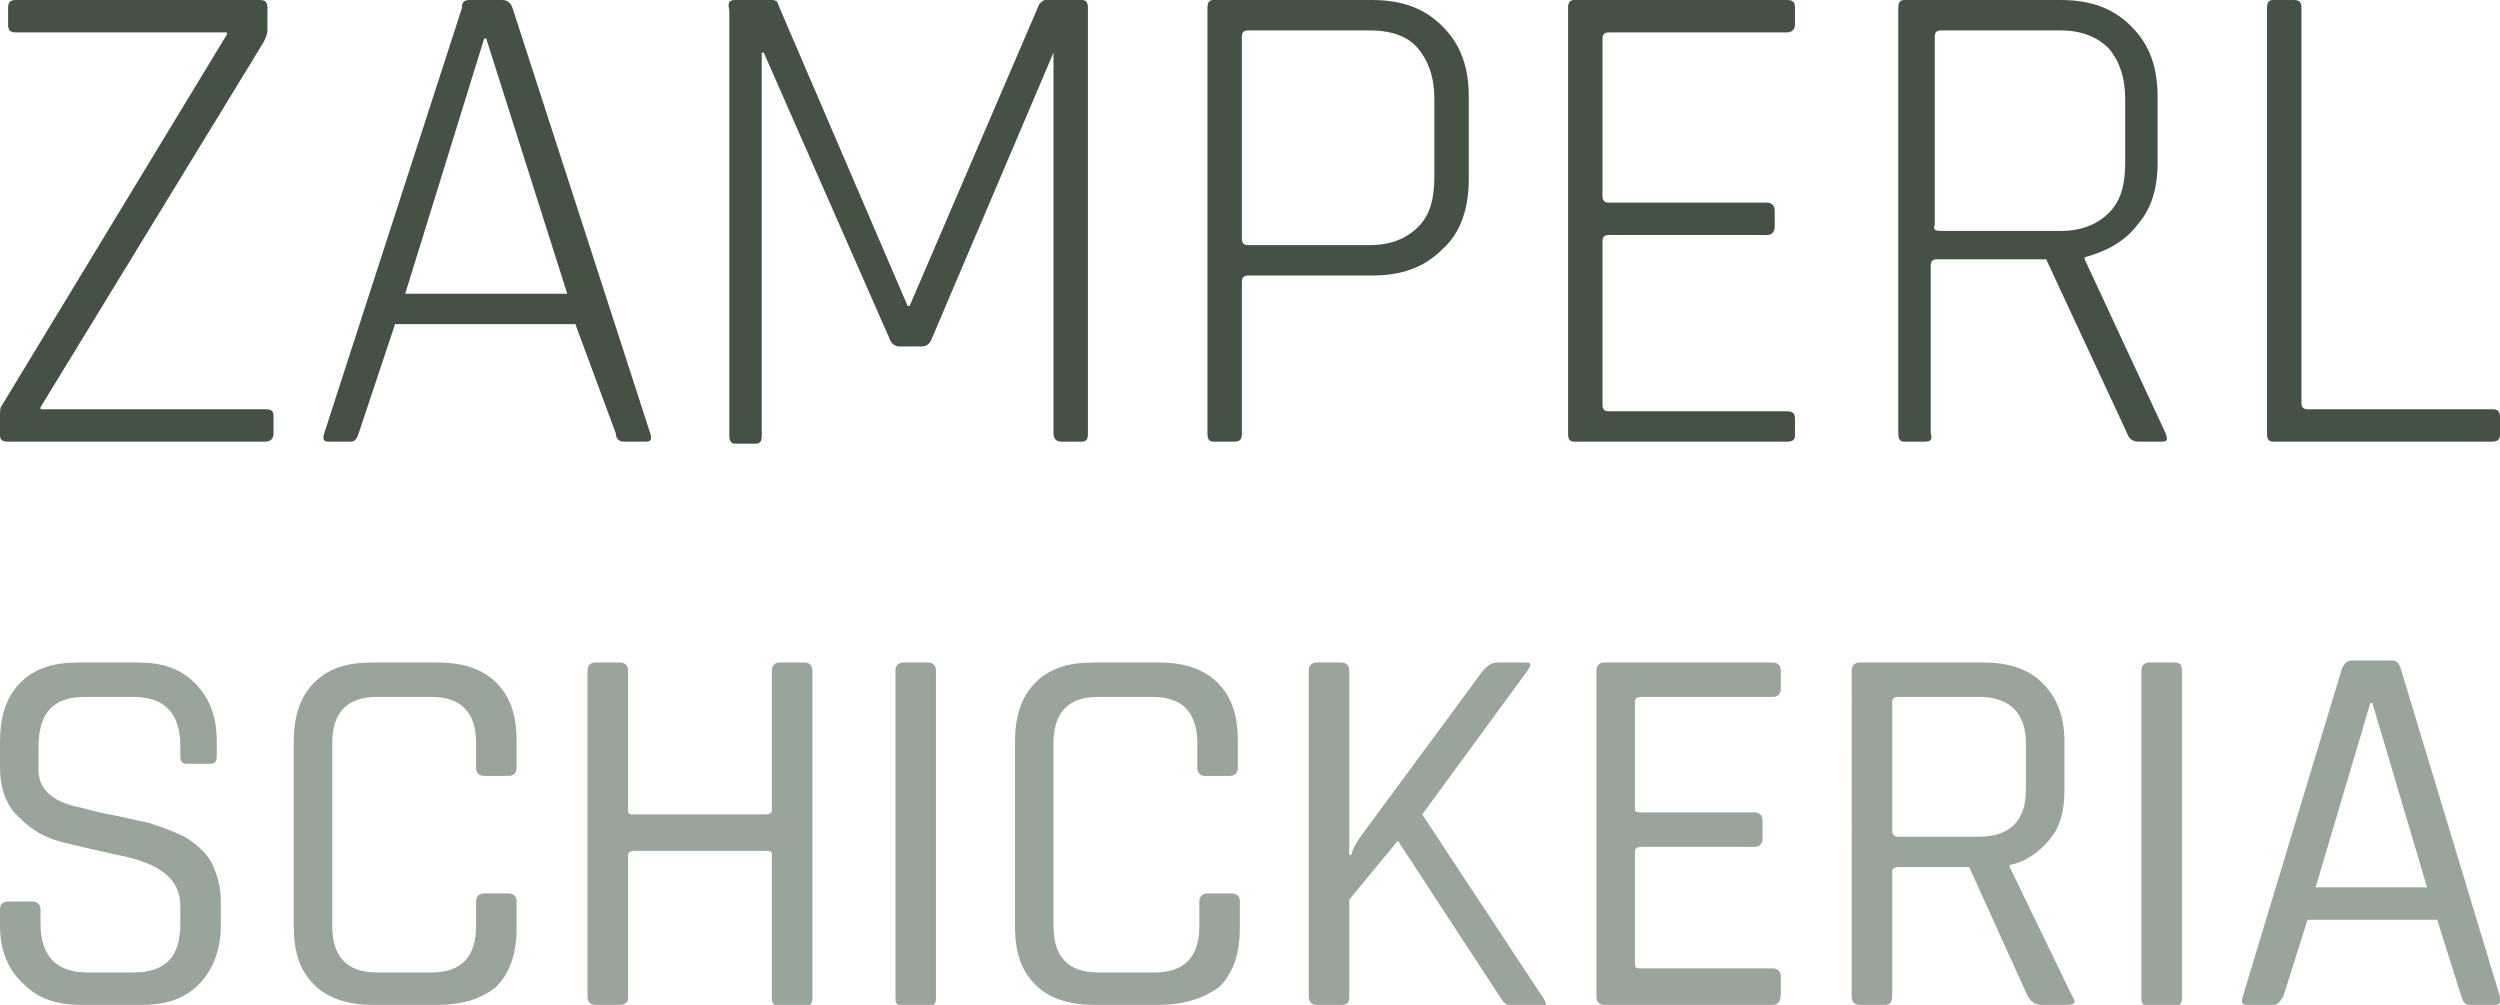
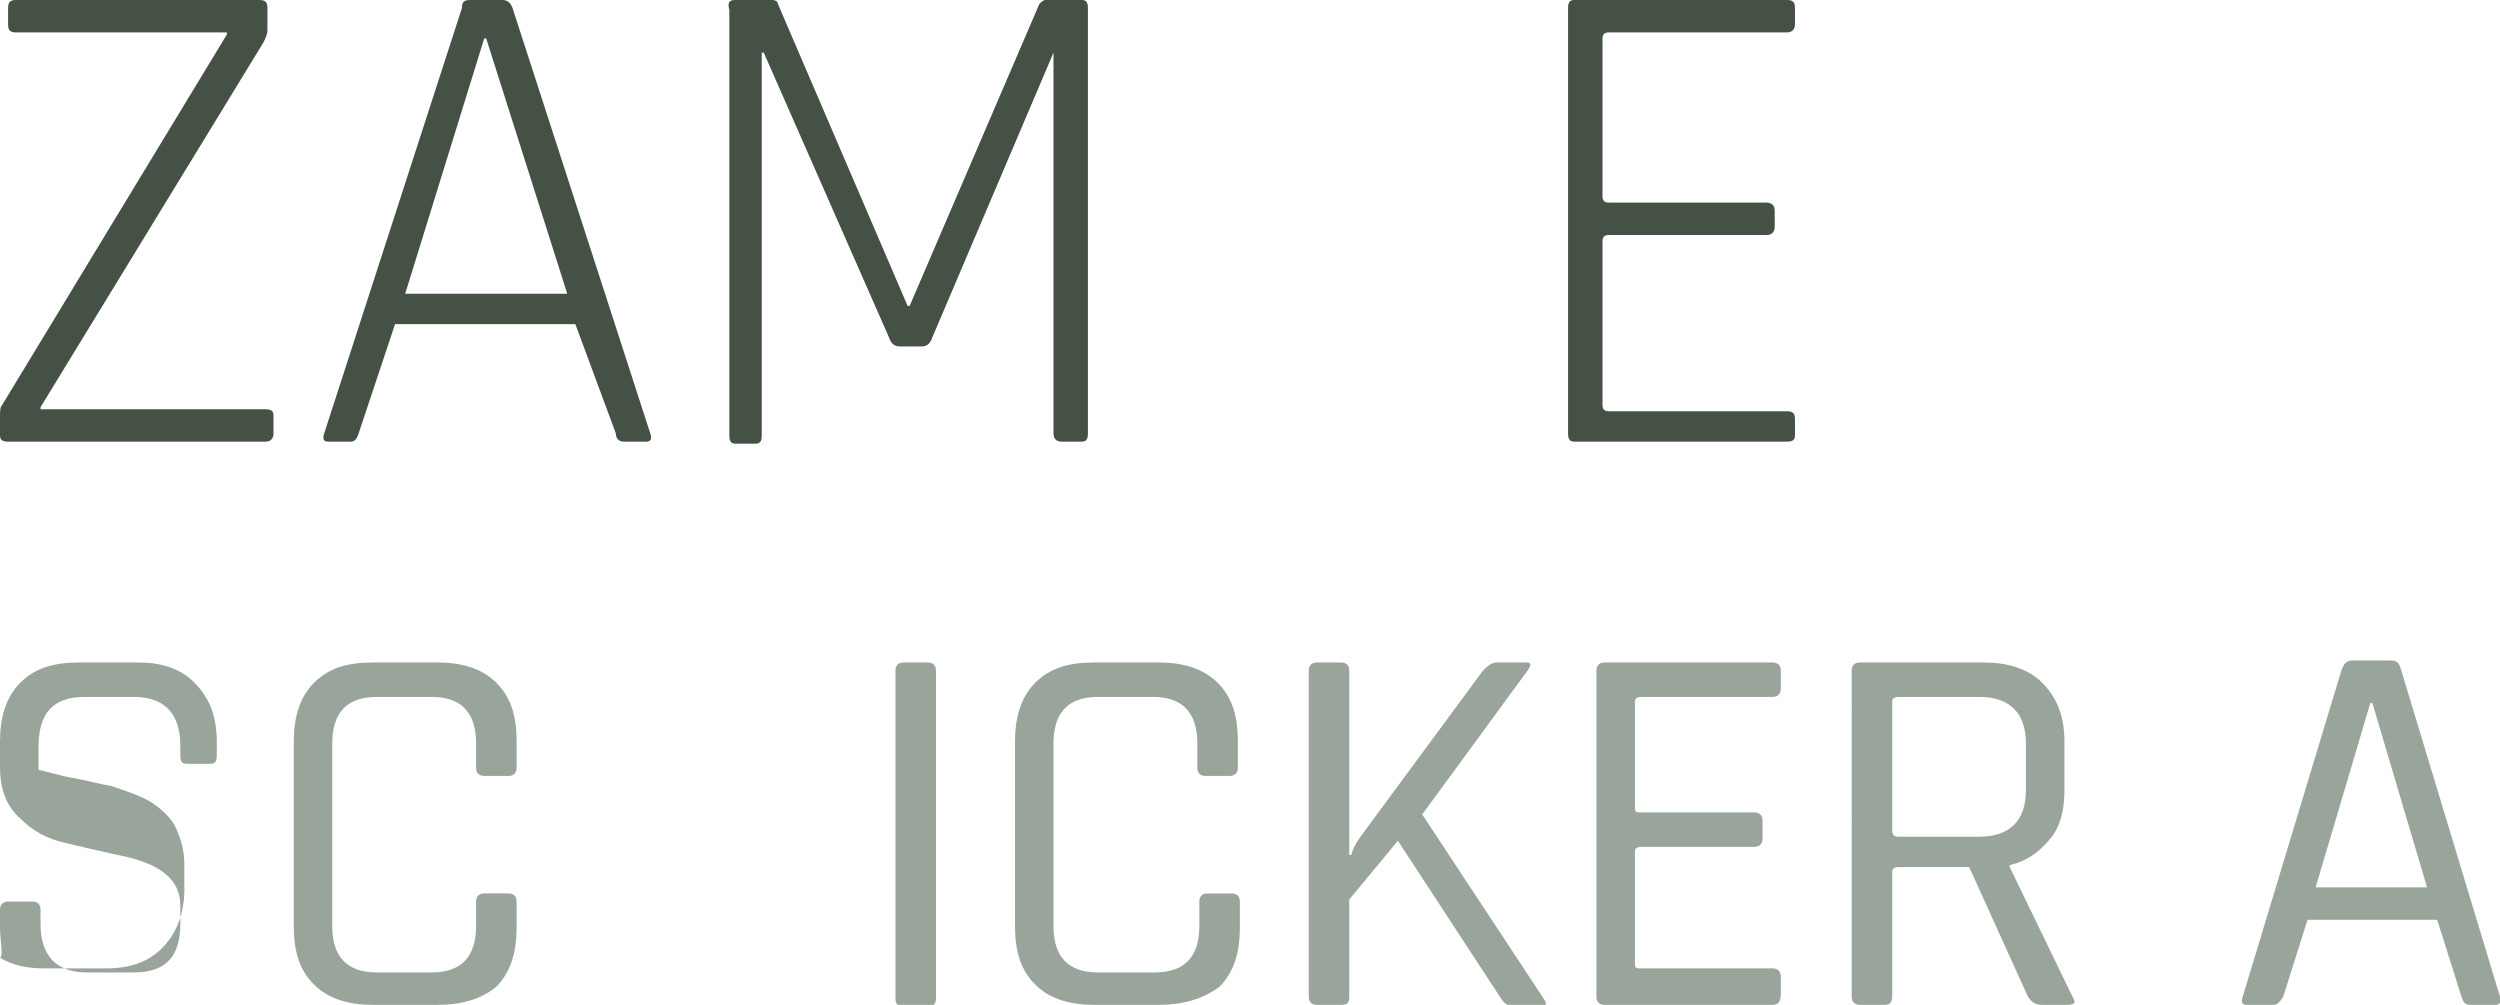
<svg xmlns="http://www.w3.org/2000/svg" version="1.1" id="Ebene_1" x="0px" y="0px" viewBox="0 0 123.4 49.6" style="enable-background:new 0 0 123.4 49.6;" xml:space="preserve">
  <style type="text/css">
	.st0{enable-background:new    ;}
	.st1{fill:#465146;}
	.st2{fill:#99A59A;}
</style>
  <g>
    <g class="st0">
      <path class="st1" d="M0,21.5v-0.9c0-0.3,0-0.5,0.1-0.6L11.2,1.7V1.6H0.8c-0.3,0-0.4-0.1-0.4-0.4V0.4C0.4,0.1,0.5,0,0.8,0h12    c0.3,0,0.4,0.1,0.4,0.4v1.1c0,0.2-0.1,0.4-0.2,0.6l-11,18v0.1h11.1c0.3,0,0.4,0.1,0.4,0.3v0.9c0,0.2-0.1,0.4-0.4,0.4H0.4    C0.1,21.8,0,21.7,0,21.5z" />
      <path class="st1" d="M17.3,21.8h-1.1c-0.2,0-0.3-0.1-0.2-0.4l6.8-21C22.8,0.1,22.9,0,23.2,0h1.6c0.2,0,0.4,0.1,0.5,0.4l6.8,21    c0.1,0.3,0,0.4-0.2,0.4h-1.1c-0.2,0-0.4-0.1-0.4-0.4L28.4,16h-8.9l-1.8,5.4C17.6,21.7,17.5,21.8,17.3,21.8z M23.9,1.9L20,14.5h8    L24,1.9H23.9z" />
      <path class="st1" d="M51.6,0h1.8c0.2,0,0.3,0.1,0.3,0.4v21c0,0.3-0.1,0.4-0.3,0.4h-1c-0.2,0-0.4-0.1-0.4-0.4V2.6H52l-6,14.1    c-0.1,0.3-0.3,0.4-0.5,0.4h-1.1c-0.2,0-0.4-0.1-0.5-0.4L37.7,2.6h-0.1v18.9c0,0.3-0.1,0.4-0.3,0.4h-1c-0.2,0-0.3-0.1-0.3-0.4v-21    C35.9,0.1,36,0,36.3,0h1.8c0.2,0,0.3,0.1,0.3,0.2l6.4,14.9h0.1l6.4-14.9C51.4,0.1,51.5,0,51.6,0z" />
-       <path class="st1" d="M60.9,21.8h-1c-0.2,0-0.3-0.1-0.3-0.4v-21c0-0.3,0.1-0.4,0.3-0.4h7.8c1.5,0,2.6,0.4,3.5,1.3    c0.9,0.9,1.3,2,1.3,3.5v4c0,1.5-0.4,2.7-1.3,3.5c-0.9,0.9-2,1.3-3.5,1.3h-6.1c-0.2,0-0.3,0.1-0.3,0.3v7.5    C61.3,21.7,61.2,21.8,60.9,21.8z M61.6,12.1h6c1,0,1.8-0.3,2.4-0.9s0.8-1.4,0.8-2.5V4.9c0-1.1-0.3-1.9-0.8-2.5s-1.3-0.9-2.4-0.9    h-6c-0.2,0-0.3,0.1-0.3,0.3v10C61.3,12,61.4,12.1,61.6,12.1z" />
      <path class="st1" d="M88.2,21.8H77.7c-0.2,0-0.3-0.1-0.3-0.4v-21c0-0.3,0.1-0.4,0.3-0.4h10.5c0.3,0,0.4,0.1,0.4,0.4v0.8    c0,0.2-0.1,0.4-0.4,0.4h-8.8c-0.2,0-0.3,0.1-0.3,0.3v7.8c0,0.2,0.1,0.3,0.3,0.3h7.8c0.2,0,0.4,0.1,0.4,0.4v0.8    c0,0.2-0.1,0.4-0.4,0.4h-7.8c-0.2,0-0.3,0.1-0.3,0.3V20c0,0.2,0.1,0.3,0.3,0.3h8.8c0.3,0,0.4,0.1,0.4,0.4v0.8    C88.6,21.7,88.5,21.8,88.2,21.8z" />
-       <path class="st1" d="M95,21.8h-1c-0.2,0-0.3-0.1-0.3-0.4v-21c0-0.3,0.1-0.4,0.3-0.4h7.7c1.5,0,2.6,0.4,3.5,1.3    c0.9,0.9,1.3,2,1.3,3.5v3.2c0,1.3-0.3,2.3-1,3.1c-0.6,0.8-1.5,1.3-2.6,1.6v0.1l4,8.6c0.1,0.3,0.1,0.4-0.2,0.4h-1.1    c-0.3,0-0.5-0.1-0.6-0.4l-4-8.6h-5.4c-0.2,0-0.3,0.1-0.3,0.3v8.3C95.4,21.7,95.3,21.8,95,21.8z M95.8,11.4h5.9    c1,0,1.8-0.3,2.4-0.9c0.6-0.6,0.8-1.4,0.8-2.5V4.9c0-1.1-0.3-1.9-0.8-2.5c-0.6-0.6-1.4-0.9-2.4-0.9h-5.9c-0.2,0-0.3,0.1-0.3,0.3    v9.3C95.4,11.3,95.5,11.4,95.8,11.4z" />
-       <path class="st1" d="M123,21.8h-10.8c-0.2,0-0.3-0.1-0.3-0.4v-21c0-0.3,0.1-0.4,0.3-0.4h1c0.3,0,0.4,0.1,0.4,0.4v19.5    c0,0.2,0.1,0.3,0.3,0.3h9.1c0.3,0,0.4,0.1,0.4,0.4v0.8C123.4,21.7,123.3,21.8,123,21.8z" />
    </g>
    <g class="st0">
-       <path class="st2" d="M0,45.7v-0.8c0-0.2,0.1-0.4,0.4-0.4h1.2c0.2,0,0.4,0.1,0.4,0.4v0.7c0,1.6,0.8,2.4,2.3,2.4h2.3    c1.6,0,2.3-0.8,2.3-2.4v-0.9c0-1.3-1-2.1-3.1-2.5C4.9,42,4,41.8,3.2,41.6c-0.9-0.2-1.6-0.6-2.2-1.2C0.3,39.8,0,38.9,0,37.9v-1.3    c0-1.2,0.3-2.2,1-2.9c0.7-0.7,1.6-1,2.9-1h2.9c1.2,0,2.1,0.3,2.8,1c0.7,0.7,1.1,1.6,1.1,2.9v0.7c0,0.3-0.1,0.4-0.3,0.4H9.2    c-0.2,0-0.3-0.1-0.3-0.4v-0.5c0-1.6-0.8-2.4-2.3-2.4H4.2c-1.6,0-2.3,0.8-2.3,2.5v1.1c0,0.9,0.6,1.5,1.8,1.8    c0.5,0.1,1.1,0.3,1.7,0.4c0.6,0.1,1.3,0.3,1.9,0.4c0.6,0.2,1.2,0.4,1.8,0.7c0.5,0.3,1,0.7,1.3,1.2c0.3,0.6,0.5,1.2,0.5,2v1.2    c0,1.2-0.4,2.2-1.1,2.9c-0.7,0.7-1.6,1-2.8,1h-3c-1.2,0-2.1-0.3-2.8-1C0.4,47.9,0,46.9,0,45.7z" />
+       <path class="st2" d="M0,45.7v-0.8c0-0.2,0.1-0.4,0.4-0.4h1.2c0.2,0,0.4,0.1,0.4,0.4v0.7c0,1.6,0.8,2.4,2.3,2.4h2.3    c1.6,0,2.3-0.8,2.3-2.4v-0.9c0-1.3-1-2.1-3.1-2.5C4.9,42,4,41.8,3.2,41.6c-0.9-0.2-1.6-0.6-2.2-1.2C0.3,39.8,0,38.9,0,37.9v-1.3    c0-1.2,0.3-2.2,1-2.9c0.7-0.7,1.6-1,2.9-1h2.9c1.2,0,2.1,0.3,2.8,1c0.7,0.7,1.1,1.6,1.1,2.9v0.7c0,0.3-0.1,0.4-0.3,0.4H9.2    c-0.2,0-0.3-0.1-0.3-0.4v-0.5c0-1.6-0.8-2.4-2.3-2.4H4.2c-1.6,0-2.3,0.8-2.3,2.5v1.1c0.5,0.1,1.1,0.3,1.7,0.4c0.6,0.1,1.3,0.3,1.9,0.4c0.6,0.2,1.2,0.4,1.8,0.7c0.5,0.3,1,0.7,1.3,1.2c0.3,0.6,0.5,1.2,0.5,2v1.2    c0,1.2-0.4,2.2-1.1,2.9c-0.7,0.7-1.6,1-2.8,1h-3c-1.2,0-2.1-0.3-2.8-1C0.4,47.9,0,46.9,0,45.7z" />
      <path class="st2" d="M21.6,49.6h-3.2c-1.2,0-2.2-0.3-2.9-1c-0.7-0.7-1-1.6-1-2.9v-9.1c0-1.2,0.3-2.2,1-2.9c0.7-0.7,1.6-1,2.9-1    h3.2c1.2,0,2.2,0.3,2.9,1c0.7,0.7,1,1.6,1,2.9v1.3c0,0.2-0.1,0.4-0.4,0.4h-1.2c-0.2,0-0.4-0.1-0.4-0.4v-1.2c0-1.5-0.7-2.3-2.2-2.3    h-2.7c-1.5,0-2.2,0.8-2.2,2.3v9c0,1.5,0.7,2.3,2.2,2.3h2.7c1.5,0,2.2-0.8,2.2-2.3v-1.2c0-0.2,0.1-0.4,0.4-0.4h1.2    c0.2,0,0.4,0.1,0.4,0.4v1.3c0,1.2-0.3,2.2-1,2.9C23.8,49.3,22.8,49.6,21.6,49.6z" />
-       <path class="st2" d="M30.6,49.6h-1.2c-0.2,0-0.4-0.1-0.4-0.4V33.1c0-0.2,0.1-0.4,0.4-0.4h1.2c0.2,0,0.4,0.1,0.4,0.4V40    c0,0.2,0.1,0.2,0.3,0.2h6.5c0.2,0,0.3-0.1,0.3-0.2v-6.9c0-0.2,0.1-0.4,0.4-0.4h1.2c0.2,0,0.4,0.1,0.4,0.4v16.2    c0,0.2-0.1,0.4-0.4,0.4h-1.2c-0.2,0-0.4-0.1-0.4-0.4v-7.1c0-0.2-0.1-0.2-0.3-0.2h-6.5c-0.2,0-0.3,0.1-0.3,0.2v7.1    C31,49.5,30.8,49.6,30.6,49.6z" />
      <path class="st2" d="M46.2,33.1v16.2c0,0.2-0.1,0.4-0.4,0.4h-1.2c-0.2,0-0.4-0.1-0.4-0.4V33.1c0-0.2,0.1-0.4,0.4-0.4h1.2    C46,32.7,46.2,32.8,46.2,33.1z" />
      <path class="st2" d="M57.2,49.6h-3.2c-1.2,0-2.2-0.3-2.9-1c-0.7-0.7-1-1.6-1-2.9v-9.1c0-1.2,0.3-2.2,1-2.9c0.7-0.7,1.6-1,2.9-1    h3.2c1.2,0,2.2,0.3,2.9,1c0.7,0.7,1,1.6,1,2.9v1.3c0,0.2-0.1,0.4-0.4,0.4h-1.2c-0.2,0-0.4-0.1-0.4-0.4v-1.2c0-1.5-0.7-2.3-2.2-2.3    h-2.7c-1.5,0-2.2,0.8-2.2,2.3v9c0,1.5,0.7,2.3,2.2,2.3H57c1.5,0,2.2-0.8,2.2-2.3v-1.2c0-0.2,0.1-0.4,0.4-0.4h1.2    c0.2,0,0.4,0.1,0.4,0.4v1.3c0,1.2-0.3,2.2-1,2.9C59.4,49.3,58.4,49.6,57.2,49.6z" />
      <path class="st2" d="M66.2,49.6h-1.2c-0.2,0-0.4-0.1-0.4-0.4V33.1c0-0.2,0.1-0.4,0.4-0.4h1.2c0.2,0,0.4,0.1,0.4,0.4v9.1h0.1    c0.1-0.4,0.3-0.7,0.6-1.1l5.9-8c0.2-0.2,0.4-0.4,0.7-0.4h1.4c0.3,0,0.3,0.1,0.1,0.4l-5.2,7.1l6,9.1c0.2,0.3,0.1,0.4-0.2,0.4h-1.1    c-0.4,0-0.6-0.1-0.8-0.4L69,41.5l-2.4,2.9v4.8C66.6,49.5,66.5,49.6,66.2,49.6z" />
      <path class="st2" d="M87.5,49.6h-8.3c-0.2,0-0.4-0.1-0.4-0.4V33.1c0-0.2,0.1-0.4,0.4-0.4h8.3c0.2,0,0.4,0.1,0.4,0.4V34    c0,0.2-0.1,0.4-0.4,0.4H81c-0.2,0-0.3,0.1-0.3,0.2v5.3c0,0.2,0.1,0.2,0.3,0.2h5.6c0.2,0,0.4,0.1,0.4,0.4v0.9    c0,0.2-0.1,0.4-0.4,0.4H81c-0.2,0-0.3,0.1-0.3,0.2v5.6c0,0.2,0.1,0.2,0.3,0.2h6.5c0.2,0,0.4,0.1,0.4,0.4v0.9    C87.9,49.5,87.7,49.6,87.5,49.6z" />
      <path class="st2" d="M93,49.6h-1.2c-0.2,0-0.4-0.1-0.4-0.4V33.1c0-0.2,0.1-0.4,0.4-0.4h6.1c1.2,0,2.2,0.3,2.9,1    c0.7,0.7,1.1,1.6,1.1,2.9V39c0,1-0.2,1.8-0.7,2.4c-0.5,0.6-1.1,1.1-2,1.3v0.1l3.1,6.4c0.2,0.3,0.1,0.4-0.3,0.4h-1.2    c-0.3,0-0.5-0.1-0.7-0.4l-2.9-6.4h-3.5c-0.2,0-0.3,0.1-0.3,0.2v6.1C93.4,49.5,93.3,49.6,93,49.6z M93.7,41.3h4    c1.5,0,2.3-0.8,2.3-2.3v-2.3c0-1.5-0.8-2.3-2.3-2.3h-4c-0.2,0-0.3,0.1-0.3,0.2V41C93.4,41.2,93.5,41.3,93.7,41.3z" />
-       <path class="st2" d="M107.7,33.1v16.2c0,0.2-0.1,0.4-0.4,0.4h-1.2c-0.2,0-0.4-0.1-0.4-0.4V33.1c0-0.2,0.1-0.4,0.4-0.4h1.2    C107.6,32.7,107.7,32.8,107.7,33.1z" />
      <path class="st2" d="M112.2,49.6h-1.3c-0.2,0-0.3-0.1-0.2-0.4l4.9-16.2c0.1-0.2,0.2-0.4,0.5-0.4h1.9c0.3,0,0.4,0.1,0.5,0.4    l4.9,16.2c0.1,0.2,0,0.4-0.2,0.4h-1.3c-0.2,0-0.3-0.1-0.4-0.4l-1.2-3.8h-6.4l-1.2,3.8C112.5,49.5,112.4,49.6,112.2,49.6z     M117,34.7l-2.7,9.1h5.5l-2.7-9.1H117z" />
    </g>
  </g>
</svg>